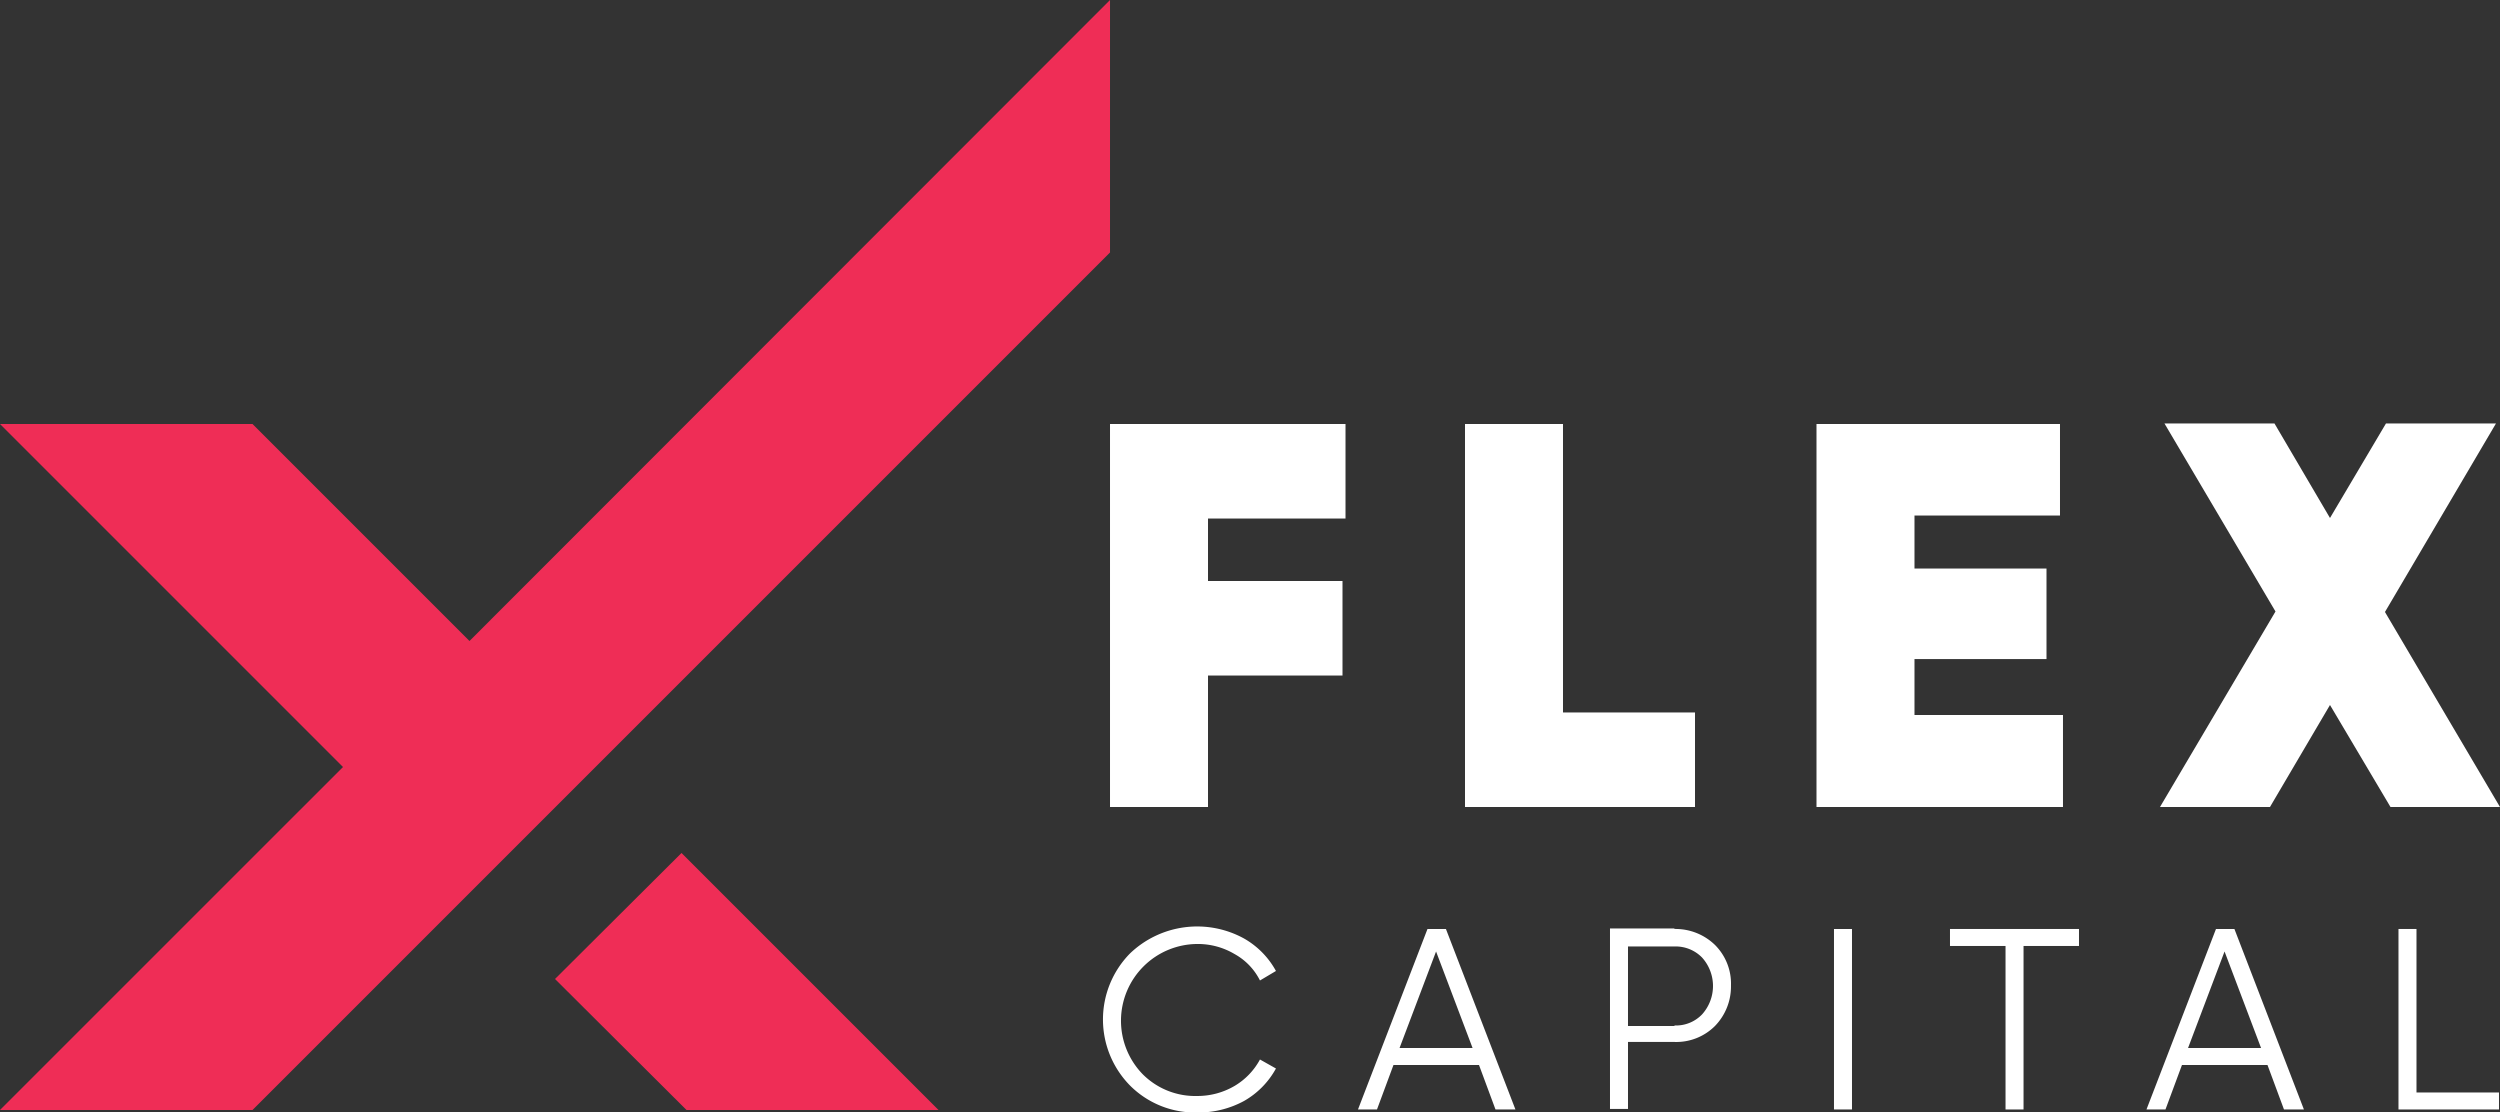
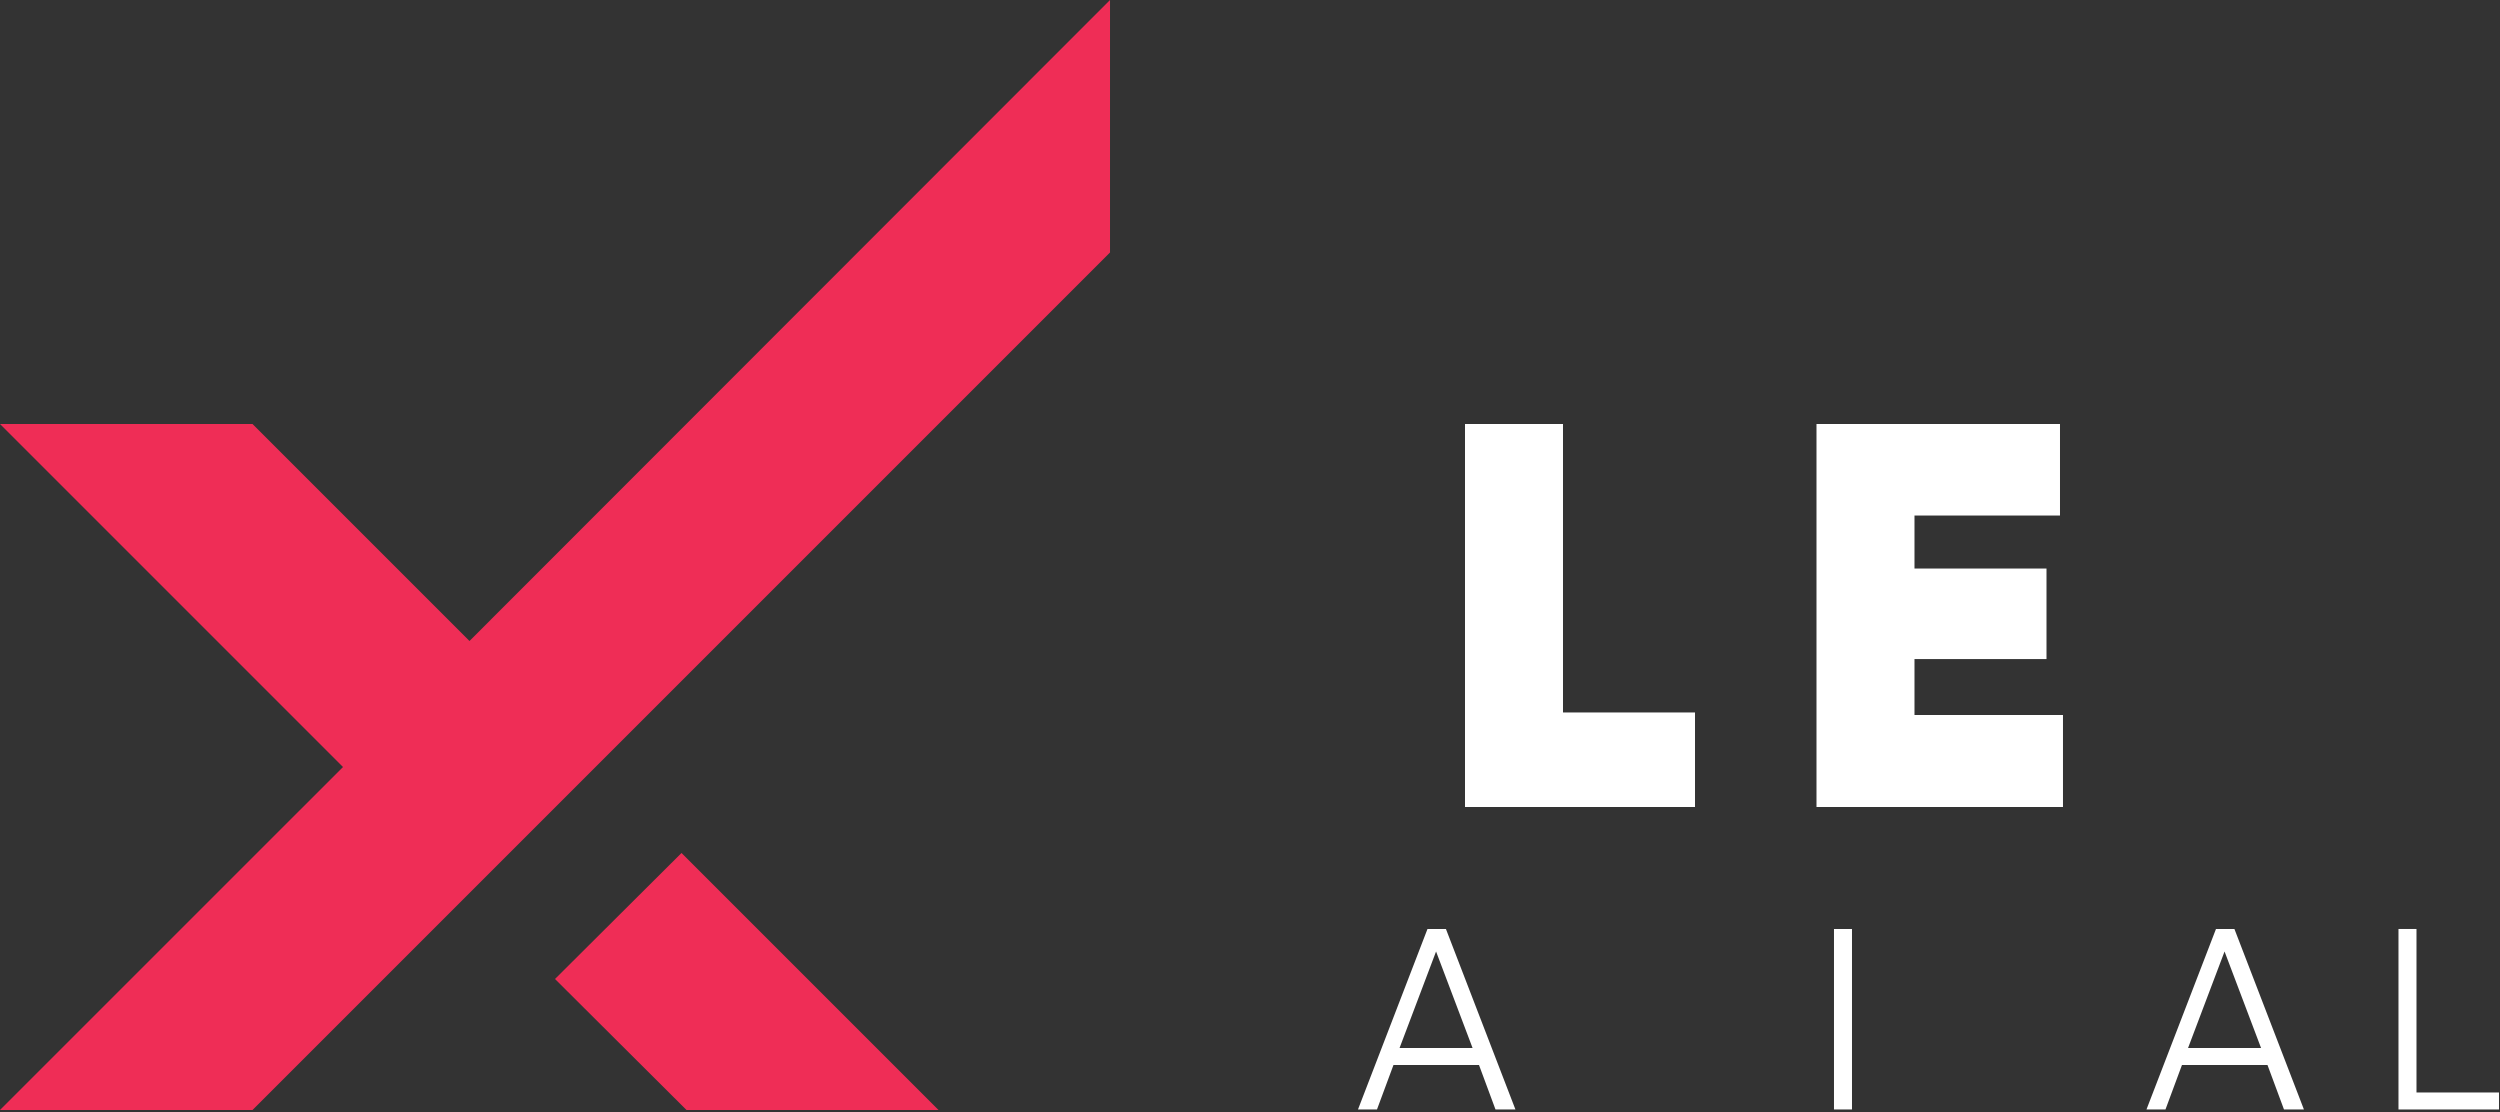
<svg xmlns="http://www.w3.org/2000/svg" width="156.355" height="69.577" viewBox="0 0 156.355 69.577">
  <rect x="0" y="0" width="156.355" height="69.577" fill="#333333" stroke="none" />
  <g id="Gruppe_1330" data-name="Gruppe 1330" transform="translate(-48 -35.164)">
    <g id="Gruppe_1328" data-name="Gruppe 1328" transform="translate(116.983 93.108)">
-       <path id="Pfad_4569" data-name="Pfad 4569" d="M226.541,196.933a5.75,5.75,0,0,1-4.253-1.689,5.889,5.889,0,0,1,0-8.256,6.077,6.077,0,0,1,7.13-.938,5.207,5.207,0,0,1,2,2.033l-1,.594a3.874,3.874,0,0,0-1.595-1.657,4.5,4.5,0,0,0-2.314-.625,4.8,4.8,0,0,0-3.44,8.13,4.641,4.641,0,0,0,3.44,1.376,4.585,4.585,0,0,0,2.314-.625,4.273,4.273,0,0,0,1.595-1.657l1,.563a5.207,5.207,0,0,1-2,2.033A5.948,5.948,0,0,1,226.541,196.933Z" transform="translate(-220.6 -185.3)" fill="#fff" class="invert-color" />
      <path id="Pfad_4570" data-name="Pfad 4570" d="M280.2,197.089l-1.032-2.783H273.82l-1.032,2.783H271.6l4.347-11.289H277.1l4.347,11.289Zm-6-3.846h4.566l-2.283-6.035Z" transform="translate(-255.652 -185.644)" fill="#fff" class="invert-color" />
-       <path id="Pfad_4571" data-name="Pfad 4571" d="M326.034,185.731a3.543,3.543,0,0,1,2.533,1,3.417,3.417,0,0,1,1,2.533,3.543,3.543,0,0,1-1,2.533,3.417,3.417,0,0,1-2.533,1h-2.908v4.19H322V185.7h4.034Zm0,6.035a2.262,2.262,0,0,0,1.72-.688,2.653,2.653,0,0,0,0-3.565,2.31,2.31,0,0,0-1.72-.688h-2.908V191.8h2.908Z" transform="translate(-290.291 -185.575)" fill="#fff" class="invert-color" />
      <path id="Pfad_4572" data-name="Pfad 4572" d="M366.8,185.8h1.126v11.289H366.8Z" transform="translate(-321.082 -185.644)" fill="#fff" class="invert-color" />
-       <path id="Pfad_4573" data-name="Pfad 4573" d="M398.068,185.8v1.063H394.6v10.226h-1.126V186.863H390V185.8Z" transform="translate(-337.027 -185.644)" fill="#fff" class="invert-color" />
      <path id="Pfad_4574" data-name="Pfad 4574" d="M437.9,197.089l-1.032-2.783H431.52l-1.032,2.783H429.3l4.347-11.289H434.8l4.347,11.289Zm-6-3.846h4.566l-2.283-6.035Z" transform="translate(-364.038 -185.644)" fill="#fff" class="invert-color" />
      <path id="Pfad_4575" data-name="Pfad 4575" d="M480.826,196.026h5.16v1.063H479.7V185.8h1.126Z" transform="translate(-398.677 -185.644)" fill="#fff" class="invert-color" />
    </g>
    <g id="bildmarke" data-name="Gruppe 1329" transform="translate(48 35.164)">
      <path id="Pfad_4576" data-name="Pfad 4576" d="M111,178.48l8.224,8.193h15.761L118.912,170.6Z" transform="translate(-76.289 -117.252)" fill="#ef2d56" />
      <path id="Pfad_4577" data-name="Pfad 4577" d="M29.363,40.089,15.792,26.518H0L21.452,47.97,0,69.421H15.792l53.63-53.63V0Z" fill="#ef2d56" />
    </g>
-     <path id="Pfad_4578" data-name="Pfad 4578" d="M236.729,90.71h-8.6v3.909h8.412v5.91h-8.412v8.224H222V84.8h14.729Z" transform="translate(-104.578 -23.118)" fill="#fff" class="invert-color" />
    <path id="Pfad_4579" data-name="Pfad 4579" d="M299.129,102.843h8.256v5.91H293V84.8h6.129Z" transform="translate(-153.376 -23.118)" fill="#fff" class="invert-color" />
    <path id="Pfad_4580" data-name="Pfad 4580" d="M369.429,103h9.287v5.754H363.3V84.8h15.229v5.723h-9.1v3.315h8.256V99.5h-8.256Z" transform="translate(-201.693 -23.118)" fill="#fff" class="invert-color" />
-     <path id="Pfad_4581" data-name="Pfad 4581" d="M453.264,108.685h-6.848l-3.784-6.379-3.753,6.379H432l7.224-12.227L432.281,84.7h6.88l3.471,5.91,3.5-5.91h6.88l-6.942,11.789Z" transform="translate(-248.91 -23.05)" fill="#fff" class="invert-color" />
  </g>
</svg>